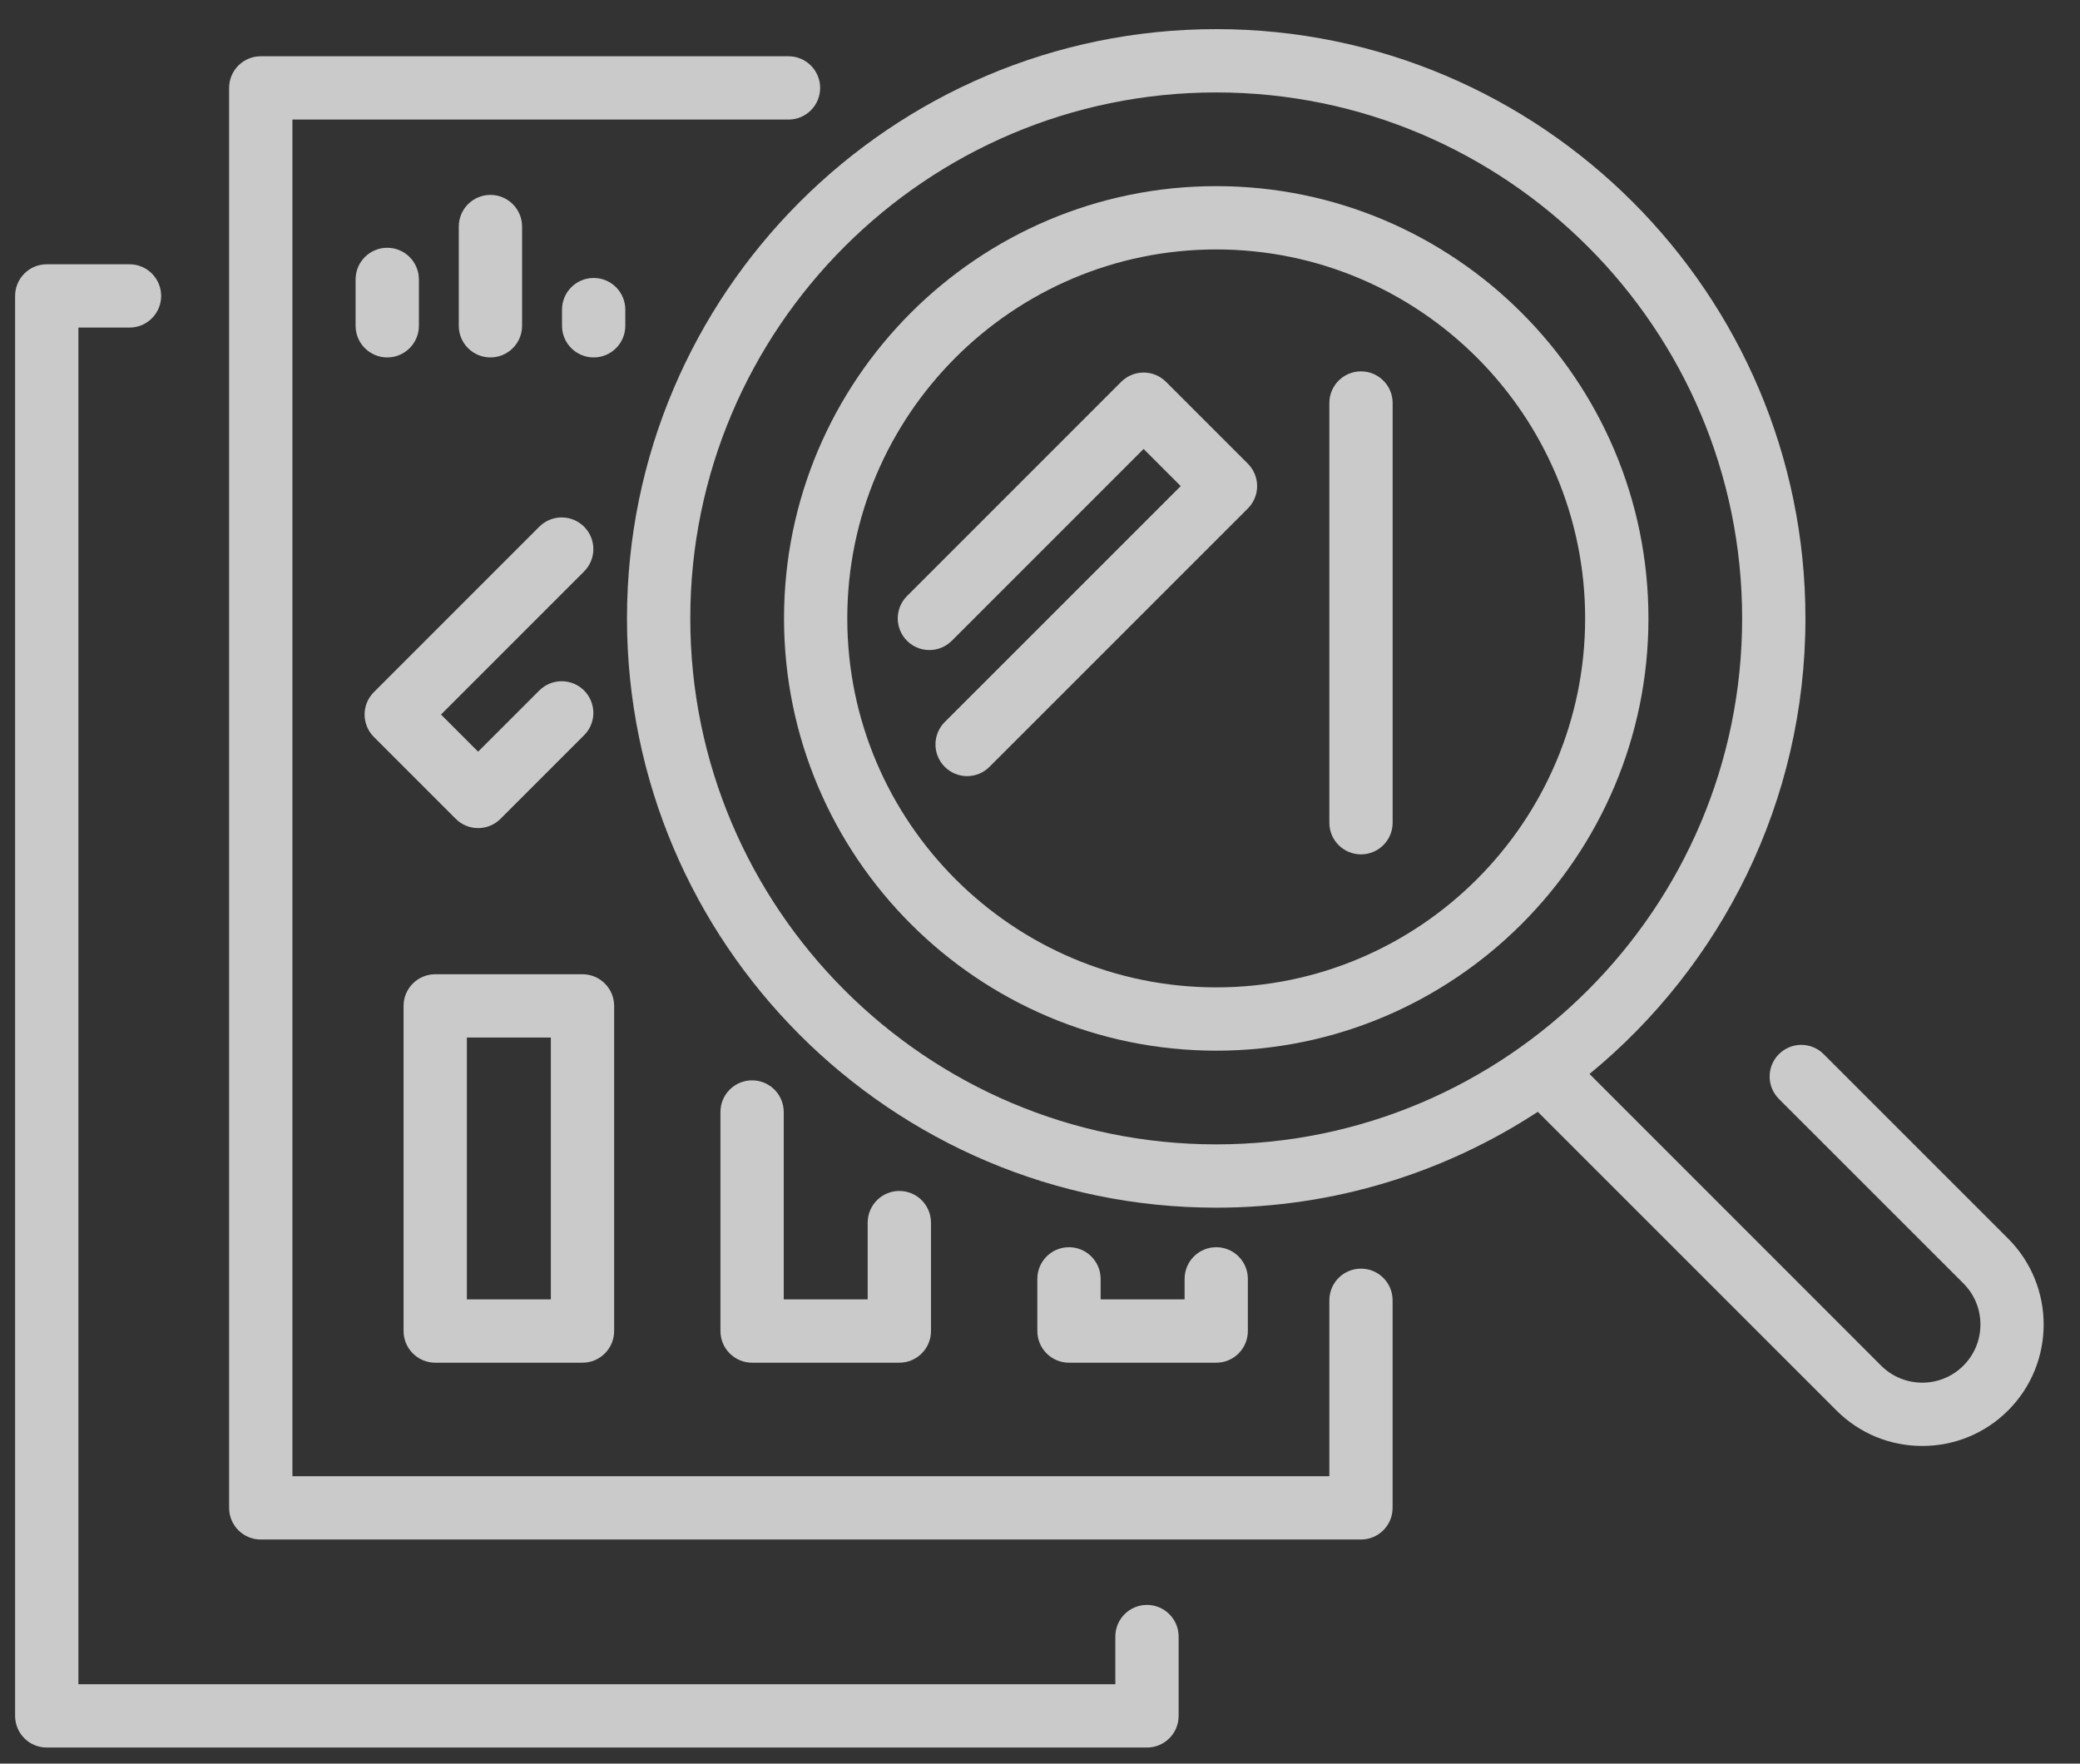
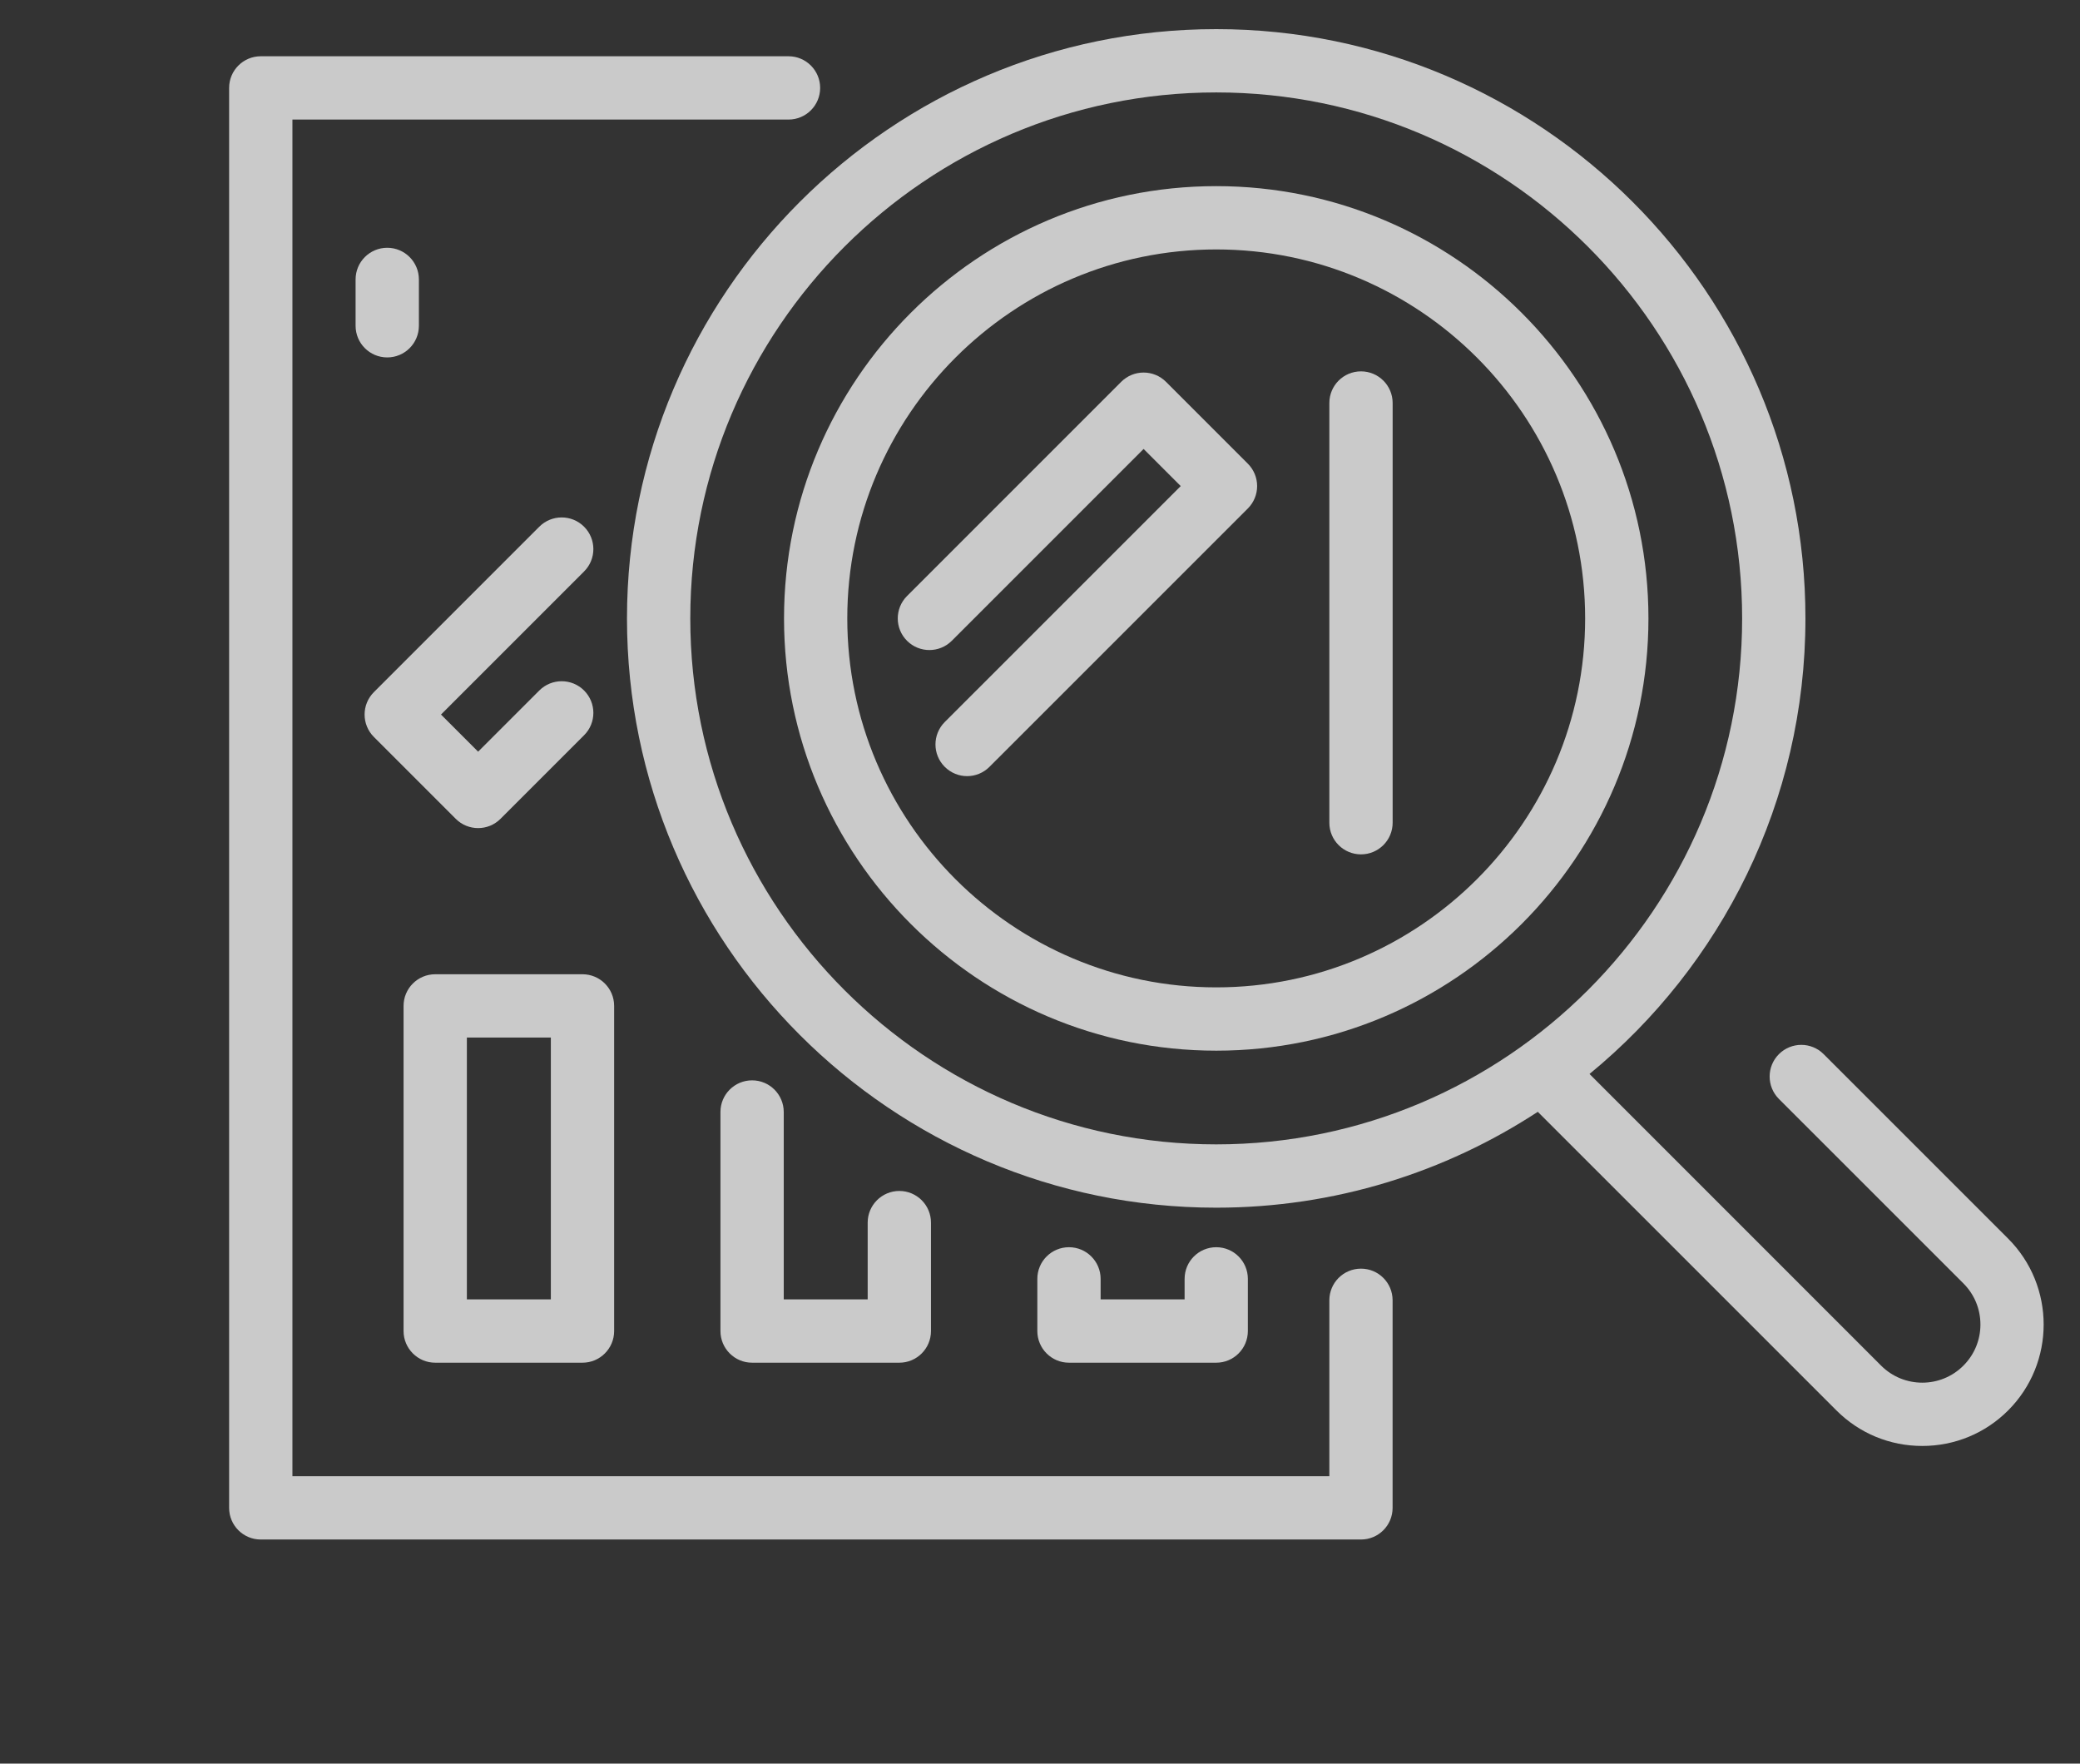
<svg xmlns="http://www.w3.org/2000/svg" width="46" height="39" viewBox="0 0 46 39" fill="none">
  <rect x="0" y="0" width="46" height="39" fill="#333333" stroke="none" />
  <g opacity="0.75">
-     <path d="M25.366 35.49C24.979 35.49 24.666 35.803 24.666 36.19V37.244H1.734V7.244H2.864C3.251 7.244 3.564 6.93 3.564 6.544C3.564 6.157 3.251 5.844 2.864 5.844H1.034C0.647 5.844 0.334 6.157 0.334 6.544V37.944C0.334 38.331 0.647 38.644 1.034 38.644H25.366C25.752 38.644 26.066 38.331 26.066 37.944V36.19C26.066 35.804 25.752 35.49 25.366 35.49Z" fill="#FCFCFC" />
    <path d="M30.099 28.054C29.712 28.054 29.399 28.367 29.399 28.754V32.644H6.467V2.644H17.438C17.825 2.644 18.138 2.331 18.138 1.944C18.138 1.558 17.825 1.244 17.438 1.244H5.767C5.38 1.244 5.067 1.558 5.067 1.944V33.344C5.067 33.731 5.38 34.044 5.767 34.044H30.098C30.485 34.044 30.798 33.731 30.798 33.344V28.754C30.798 28.367 30.485 28.054 30.099 28.054Z" fill="#FCFCFC" />
    <path d="M30.099 8.212C29.712 8.212 29.399 8.525 29.399 8.912V18.193C29.399 18.58 29.712 18.893 30.099 18.893C30.485 18.893 30.799 18.58 30.799 18.193V8.912C30.799 8.525 30.485 8.212 30.099 8.212Z" fill="#FCFCFC" />
    <path d="M9.625 30.134H12.882C13.268 30.134 13.582 29.82 13.582 29.434V22.244C13.582 21.857 13.268 21.544 12.882 21.544H9.625C9.239 21.544 8.925 21.857 8.925 22.244V29.434C8.925 29.82 9.239 30.134 9.625 30.134ZM10.325 22.944H12.182V28.734H10.325V22.944Z" fill="#FCFCFC" />
    <path d="M16.633 23.89C16.246 23.89 15.933 24.203 15.933 24.589V29.434C15.933 29.82 16.246 30.134 16.633 30.134H19.889C20.276 30.134 20.589 29.82 20.589 29.434V27.036C20.589 26.65 20.276 26.336 19.889 26.336C19.503 26.336 19.189 26.65 19.189 27.036V28.734H17.333V24.59C17.332 24.203 17.019 23.89 16.633 23.89Z" fill="#FCFCFC" />
    <path d="M23.641 27.58C23.254 27.58 22.941 27.893 22.941 28.28V29.433C22.941 29.82 23.254 30.134 23.641 30.134H26.898C27.284 30.134 27.597 29.82 27.597 29.433V28.28C27.597 27.893 27.284 27.58 26.898 27.58C26.511 27.58 26.198 27.893 26.198 28.28V28.734H24.341V28.28C24.34 27.893 24.027 27.58 23.641 27.58Z" fill="#FCFCFC" />
    <path d="M25.786 8.443C25.512 8.17 25.07 8.17 24.796 8.443L20.059 13.18C19.786 13.454 19.786 13.897 20.059 14.17C20.332 14.443 20.776 14.443 21.049 14.17L25.291 9.928L26.112 10.749L20.893 15.967C20.62 16.241 20.62 16.684 20.893 16.957C21.03 17.094 21.209 17.163 21.388 17.163C21.567 17.163 21.747 17.094 21.883 16.957L27.597 11.244C27.728 11.113 27.802 10.934 27.802 10.749C27.802 10.563 27.728 10.385 27.597 10.254L25.786 8.443Z" fill="#FCFCFC" />
    <path d="M10.079 18.107C10.216 18.244 10.395 18.312 10.574 18.312C10.753 18.312 10.932 18.244 11.069 18.107L12.917 16.259C13.191 15.986 13.191 15.543 12.917 15.269C12.644 14.996 12.2 14.996 11.927 15.269L10.574 16.622L9.753 15.801L12.917 12.637C13.191 12.364 13.191 11.921 12.917 11.647C12.644 11.374 12.2 11.374 11.927 11.647L8.268 15.306C7.995 15.579 7.995 16.023 8.268 16.296L10.079 18.107Z" fill="#FCFCFC" />
    <path d="M44.411 27.39L40.331 23.311C40.058 23.037 39.615 23.037 39.341 23.311C39.068 23.584 39.068 24.027 39.341 24.301L43.421 28.38C43.664 28.623 43.798 28.946 43.798 29.29C43.798 29.633 43.664 29.956 43.421 30.199C42.92 30.701 42.104 30.701 41.602 30.199L35.153 23.749C38.066 21.357 39.928 17.73 39.928 13.675C39.928 6.49 34.082 0.644 26.897 0.644C19.712 0.644 13.866 6.49 13.866 13.675C13.866 20.86 19.712 26.706 26.897 26.706C29.52 26.706 31.963 25.924 34.009 24.586L40.613 31.189C41.12 31.696 41.794 31.975 42.512 31.975C43.229 31.975 43.904 31.696 44.411 31.189C45.458 30.142 45.458 28.438 44.411 27.39ZM26.897 25.306C20.484 25.306 15.266 20.088 15.266 13.675C15.266 7.262 20.484 2.044 26.897 2.044C33.31 2.044 38.528 7.262 38.528 13.675C38.528 20.088 33.31 25.306 26.897 25.306Z" fill="#FCFCFC" />
    <path d="M26.898 4.116C21.627 4.116 17.339 8.404 17.339 13.675C17.339 18.946 21.627 23.234 26.898 23.234C32.168 23.234 36.456 18.946 36.456 13.675C36.456 8.404 32.168 4.116 26.898 4.116ZM26.898 21.834C22.399 21.834 18.738 18.174 18.738 13.675C18.738 9.176 22.399 5.516 26.898 5.516C31.396 5.516 35.056 9.176 35.056 13.675C35.056 18.174 31.396 21.834 26.898 21.834Z" fill="#FCFCFC" />
    <path d="M9.264 7.204V6.179C9.264 5.793 8.95 5.479 8.564 5.479C8.177 5.479 7.864 5.793 7.864 6.179V7.204C7.864 7.591 8.177 7.904 8.564 7.904C8.95 7.904 9.264 7.591 9.264 7.204Z" fill="#FCFCFC" />
-     <path d="M11.546 7.204V5.01C11.546 4.623 11.232 4.31 10.846 4.31C10.459 4.31 10.146 4.623 10.146 5.01V7.204C10.146 7.591 10.459 7.904 10.846 7.904C11.232 7.904 11.546 7.591 11.546 7.204Z" fill="#FCFCFC" />
-     <path d="M13.829 7.204V6.847C13.829 6.46 13.516 6.147 13.129 6.147C12.743 6.147 12.429 6.46 12.429 6.847V7.204C12.429 7.591 12.743 7.904 13.129 7.904C13.516 7.904 13.829 7.591 13.829 7.204Z" fill="#FCFCFC" />
  </g>
</svg>